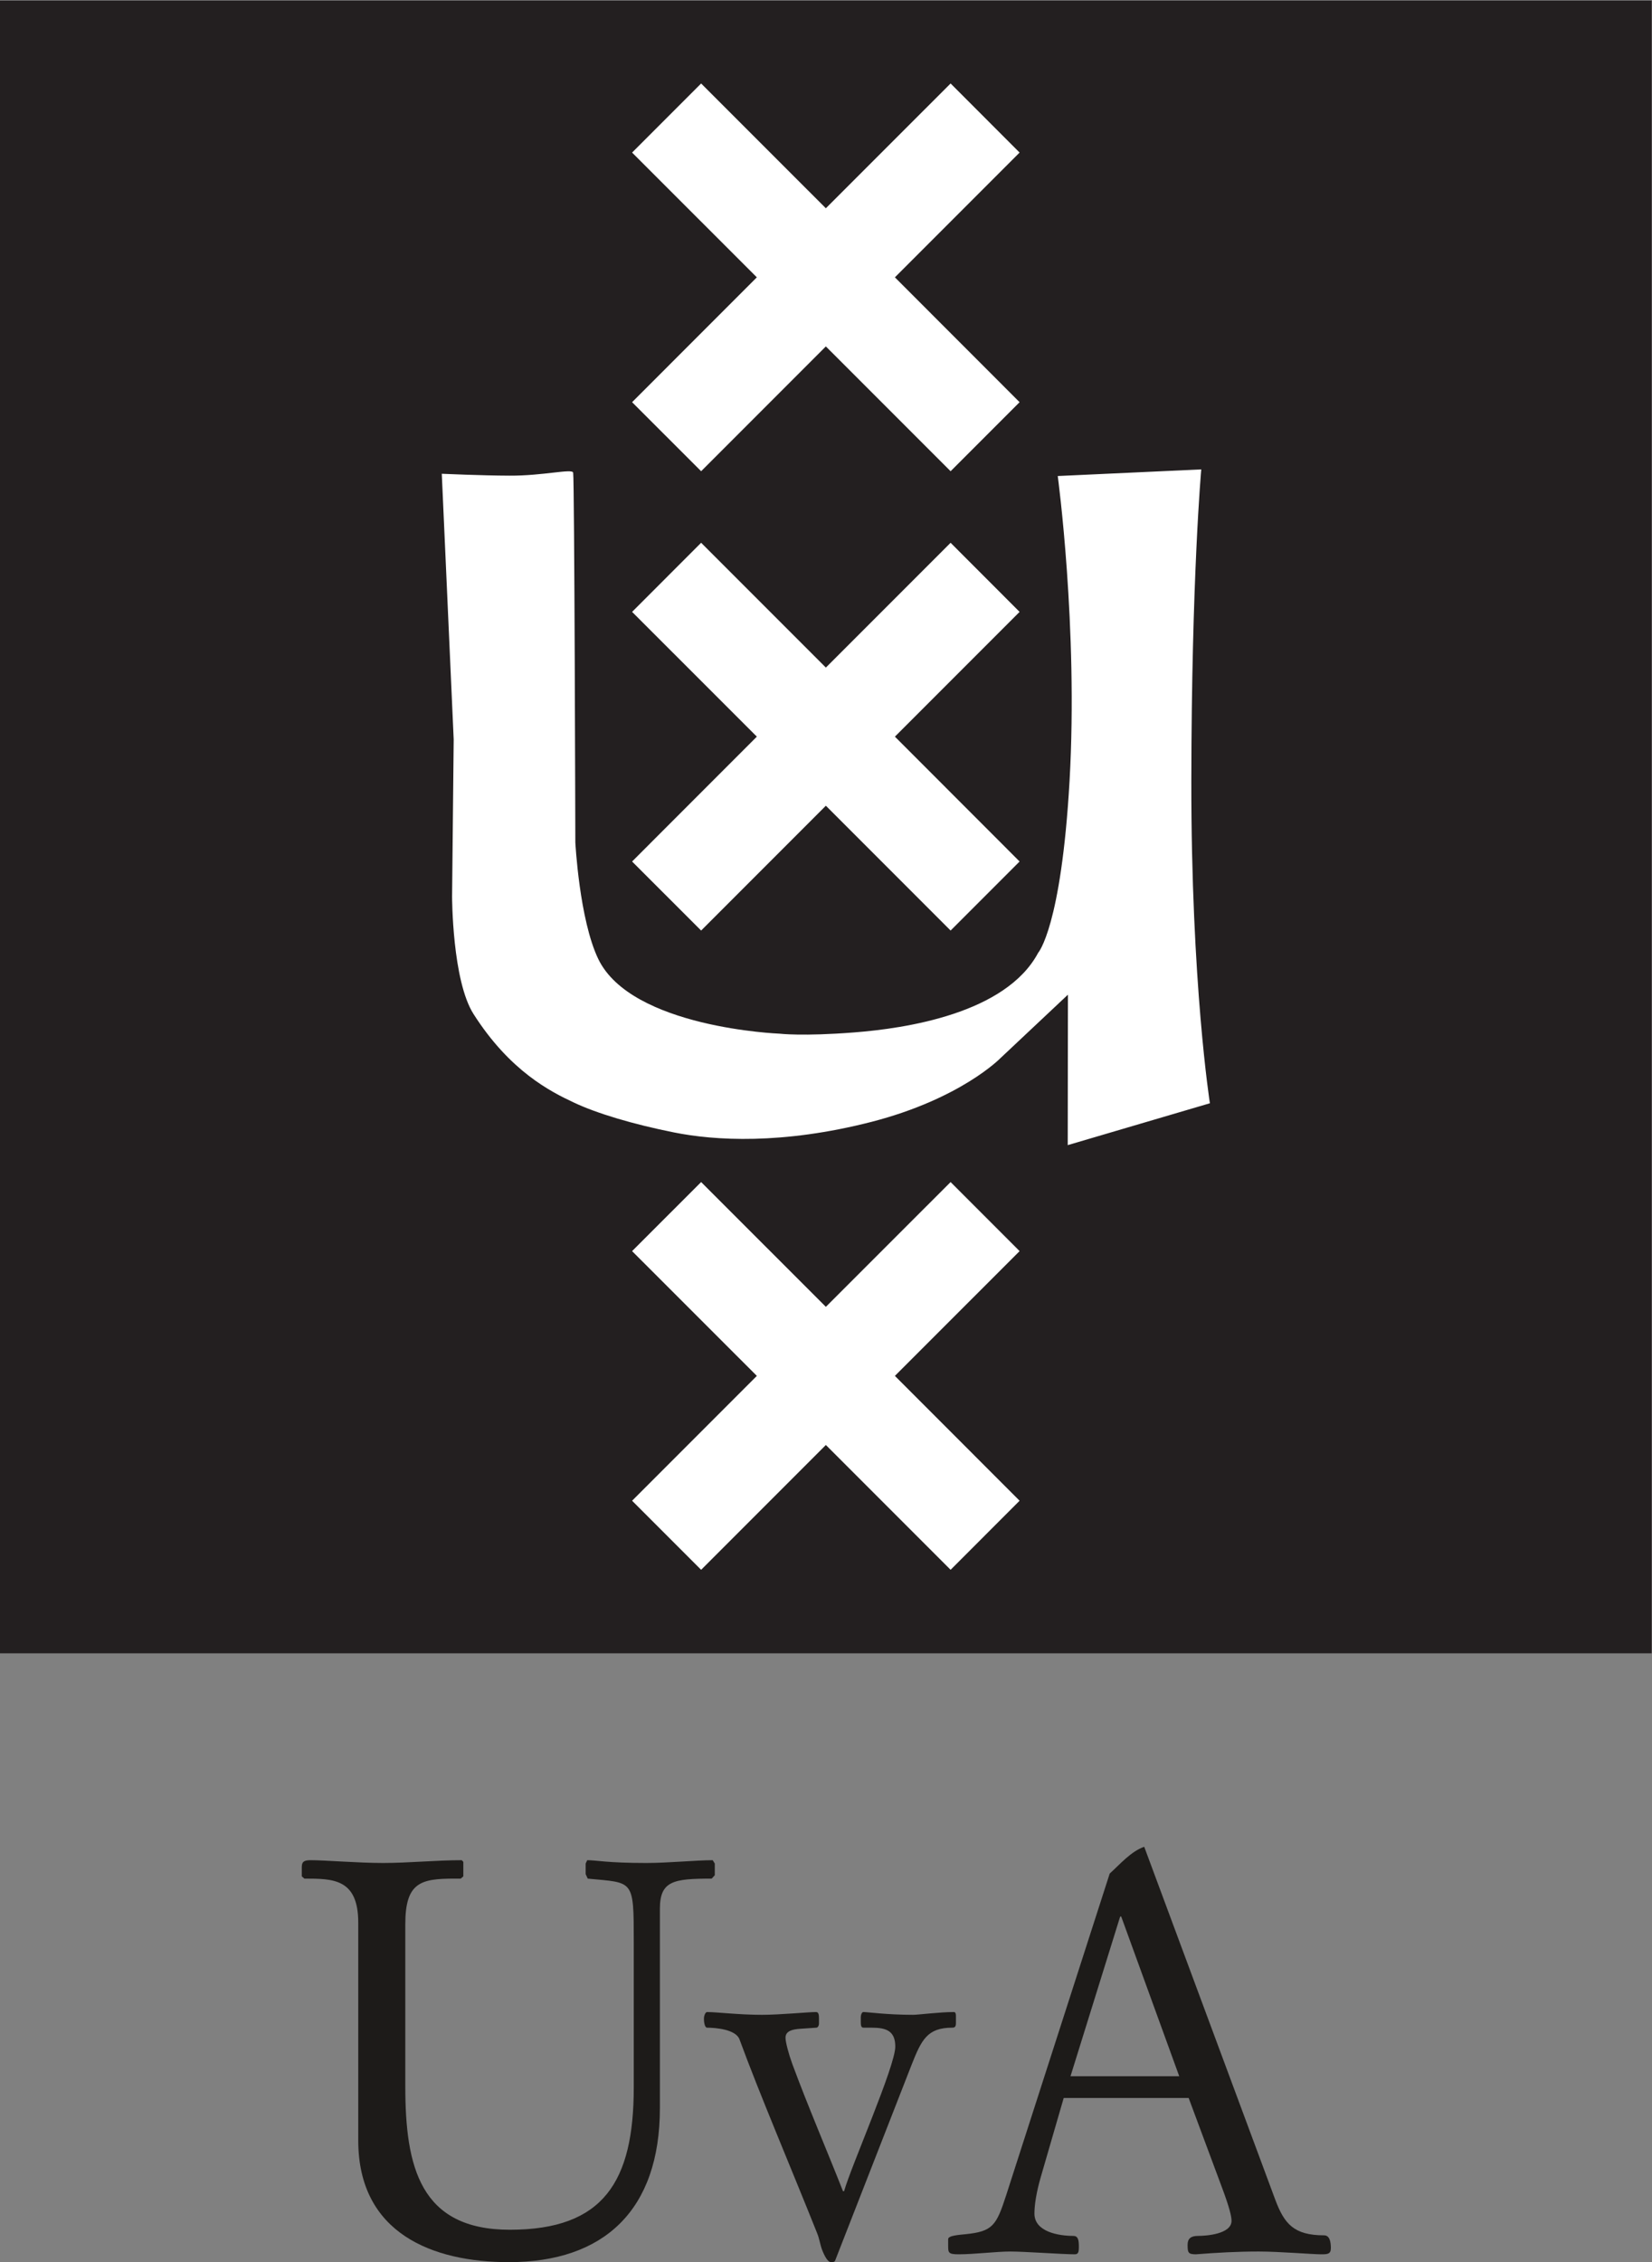
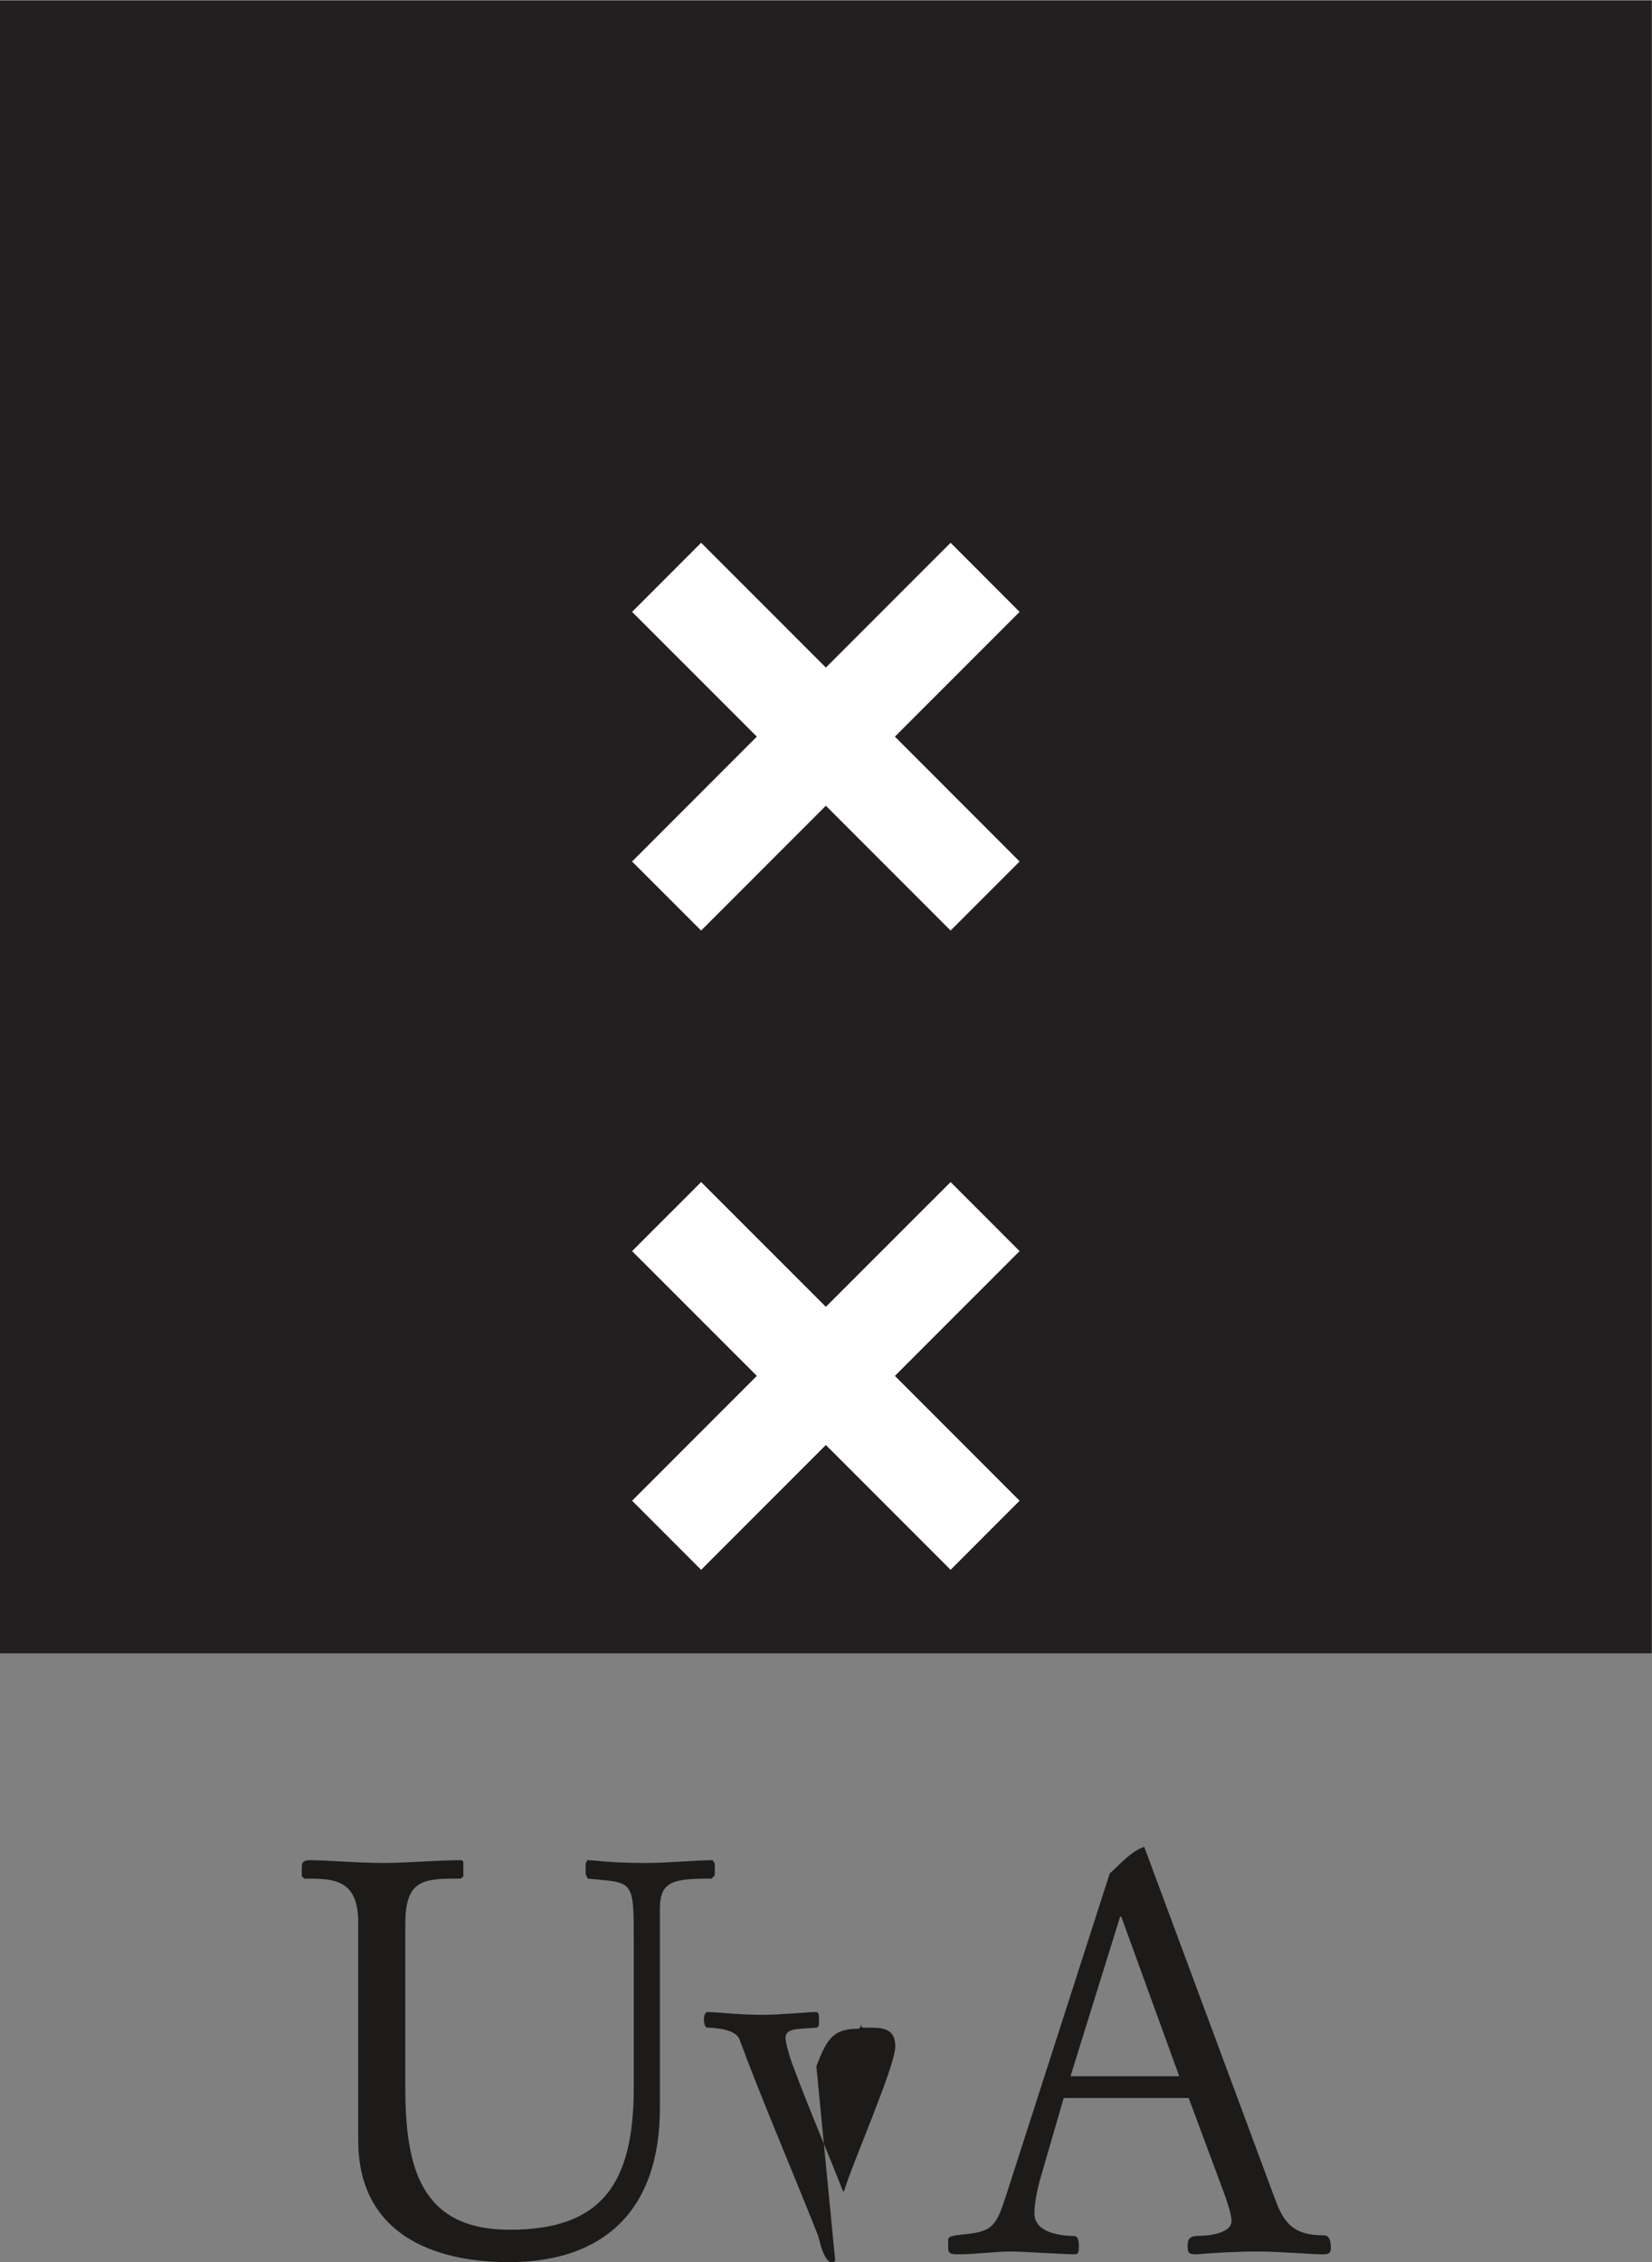
<svg xmlns="http://www.w3.org/2000/svg" version="1.1" id="svg52" width="75.587" height="103.44" viewBox="0 0 75.587 103.44">
  <rect x="0" y="0" width="75.587" height="103.44" fill="#808080" stroke="none" />
  <defs id="defs56" />
  <g id="g60" transform="matrix(1.333,0,0,-1.333,0,103.44)">
    <g id="g62" transform="scale(0.1)">
      <path d="M 566.93,208.848 H 0 V 775.781 H 566.93 V 208.848" style="fill:#231f20;fill-opacity:1;fill-rule:nonzero;stroke:none" id="path64" />
-       <path d="m 240.66,614.348 42.813,42.812 42.82,-42.812 23.68,23.683 -42.801,42.828 42.801,42.797 -23.68,23.703 -42.82,-42.808 -42.813,42.808 -23.695,-23.703 42.82,-42.797 -42.82,-42.828 23.695,-23.683" style="fill:#ffffff;fill-opacity:1;fill-rule:nonzero;stroke:none" id="path66" />
      <path d="m 240.66,456.785 42.813,42.817 42.82,-42.817 23.68,23.684 -42.801,42.832 42.801,42.797 -23.68,23.703 -42.82,-42.809 -42.813,42.809 -23.695,-23.703 42.82,-42.797 -42.82,-42.832 23.695,-23.684" style="fill:#ffffff;fill-opacity:1;fill-rule:nonzero;stroke:none" id="path68" />
      <path d="m 240.66,237.5 42.813,42.813 42.82,-42.813 23.68,23.691 -42.801,42.825 42.801,42.8 -23.68,23.692 -42.82,-42.805 -42.813,42.805 -23.695,-23.692 42.82,-42.8 -42.82,-42.825 23.695,-23.691" style="fill:#ffffff;fill-opacity:1;fill-rule:nonzero;stroke:none" id="path70" />
-       <path d="m 412.328,614.973 -49.258,-2.27 c 0,0 7.032,-52.008 4.055,-104.547 -2.863,-50.168 -10.766,-58.984 -10.766,-58.984 -11.132,-20.891 -45.586,-25.977 -63.203,-27.336 -17.676,-1.387 -25.566,-0.43 -25.566,-0.43 0,0 -50.836,1.953 -62.238,25.625 -6.493,13.489 -7.868,39.961 -7.868,39.961 0,0 -0.3,124.059 -0.75,126.86 -0.285,1.5 -10.285,-1.094 -21.867,-1.024 -9.426,0.027 -23.226,0.645 -23.226,0.645 l 4.086,-91.133 -0.551,-53.863 c 0,0 0,-28.899 7.414,-40.418 12.508,-19.563 26.433,-26.555 34.34,-30.254 7.89,-3.75 20.433,-7.481 34.371,-10.266 13.926,-2.812 37.179,-4.238 67.816,3.613 30.66,7.903 44.211,21.797 44.211,21.797 l 23.235,21.836 -0.067,-51.609 48.797,14.363 c 0,0 -6.441,40.899 -6.371,110.582 0.074,69.707 3.406,106.852 3.406,106.852" style="fill:#ffffff;fill-opacity:1;fill-rule:nonzero;stroke:none" id="path72" />
      <path d="m 122.969,116.438 c 0,15.125 -8.614,15.125 -18.481,15.125 l -0.898,0.773 v 3.25 c 0,2.109 1.254,2.297 3.23,2.297 4.664,0 16.149,-0.957 24.582,-0.957 8.973,0 18.125,0.957 27.098,0.957 l 0.539,-0.578 v -4.969 l -0.898,-0.773 h -2.153 c -11.668,0 -16.871,-1.336 -16.871,-15.704 V 60.324 c 0,-27.57 5.028,-49.211 35.887,-49.211 32.125,0 42.531,16.465 42.531,48.828 v 49.797 c 0,21.825 0,20.293 -15.793,21.825 l -0.715,1.535 v 3.64 l 0.539,1.145 c 3.231,0 6.817,-0.957 20.274,-0.957 7.539,0 17.051,0.957 22.793,0.957 l 0.715,-1.145 v -4.023 l -1.075,-1.152 c -13.101,0 -17.765,-0.762 -17.765,-10.34 V 52.863 C 226.508,17.812 207.309,0 174.648,0 148.629,0 122.969,9.777 122.969,41.75 v 74.688" style="fill:#1d1b19;fill-opacity:1;fill-rule:nonzero;stroke:none" id="path74" />
-       <path d="M 286.672,0.578 C 286.488,0 285.773,0 285.234,0 c -1.078,0 -2.152,1.926 -3.05,4.219 -0.719,1.914 -0.899,3.828 -1.797,5.938 -8.789,22.023 -19.739,47.676 -26.555,66.262 -1.258,3.445 -8.254,4.012 -11.129,4.012 -0.715,0 -1.078,1.535 -1.078,3.066 0,1.152 0.543,2.297 1.078,2.297 3.231,0 10.949,-0.957 18.844,-0.957 6.101,0 15.969,0.957 18.484,0.957 0.715,0 1.078,-0.383 1.078,-2.102 v -1.914 c 0,-0.574 -0.363,-1.348 -0.898,-1.348 l -5.566,-0.379 c -2.692,-0.188 -5.02,-0.766 -5.02,-3.066 0,-1.524 1.074,-5.547 2.328,-8.996 5.387,-14.559 11.664,-29.109 17.406,-43.66 h 0.364 c 2.507,8.809 17.582,42.891 17.582,49.598 0,5.359 -3.051,6.504 -8.075,6.504 h -2.691 c -0.719,0 -1.074,0.195 -1.074,1.914 v 1.73 c 0,0.762 0.355,1.719 0.894,1.719 1.434,0 8.075,-0.957 17.043,-0.957 1.797,0 9.157,0.957 14,0.957 0.356,0 0.719,-0.188 0.719,-1.34 v -2.488 c 0,-1.145 -0.363,-1.535 -1.254,-1.535 -8.613,0 -10.594,-4.207 -14,-12.82 L 286.672,0.578" style="fill:#1d1b19;fill-opacity:1;fill-rule:nonzero;stroke:none" id="path76" />
+       <path d="M 286.672,0.578 C 286.488,0 285.773,0 285.234,0 c -1.078,0 -2.152,1.926 -3.05,4.219 -0.719,1.914 -0.899,3.828 -1.797,5.938 -8.789,22.023 -19.739,47.676 -26.555,66.262 -1.258,3.445 -8.254,4.012 -11.129,4.012 -0.715,0 -1.078,1.535 -1.078,3.066 0,1.152 0.543,2.297 1.078,2.297 3.231,0 10.949,-0.957 18.844,-0.957 6.101,0 15.969,0.957 18.484,0.957 0.715,0 1.078,-0.383 1.078,-2.102 v -1.914 c 0,-0.574 -0.363,-1.348 -0.898,-1.348 l -5.566,-0.379 c -2.692,-0.188 -5.02,-0.766 -5.02,-3.066 0,-1.524 1.074,-5.547 2.328,-8.996 5.387,-14.559 11.664,-29.109 17.406,-43.66 h 0.364 c 2.507,8.809 17.582,42.891 17.582,49.598 0,5.359 -3.051,6.504 -8.075,6.504 h -2.691 c -0.719,0 -1.074,0.195 -1.074,1.914 v 1.73 v -2.488 c 0,-1.145 -0.363,-1.535 -1.254,-1.535 -8.613,0 -10.594,-4.207 -14,-12.82 L 286.672,0.578" style="fill:#1d1b19;fill-opacity:1;fill-rule:nonzero;stroke:none" id="path76" />
      <path d="m 404.77,63.77 -19.915,54.778 h -0.363 L 367.445,63.77 Z m -39.657,-7.461 -7.894,-27.195 c -1.438,-4.981 -2.156,-9.387 -2.156,-12.453 0,-6.316 8.437,-7.656 13.281,-7.656 1.613,0 1.972,-1.152 1.972,-3.641 0,-1.914 -0.179,-2.676 -1.433,-2.676 -4.125,0 -17.227,0.957 -22.07,0.957 -4.844,0 -12.383,-0.957 -17.766,-0.957 -3.594,0 -3.594,0.574 -3.594,3.066 v 2.098 c 0,0.957 1.617,1.348 5.926,1.727 9.328,0.957 10.59,2.875 13.996,13.41 l 35.527,110.305 c 3.59,3.25 7.36,7.656 11.848,9.187 L 437.789,21.262 c 3.051,-8.047 6.277,-12.062 16.688,-12.062 1.972,0 2.336,-2.305 2.336,-4.402 0,-2.109 -1.262,-2.109 -3.415,-2.109 -2.871,0 -14.355,0.957 -21.351,0.957 -7.18,0 -14.356,-0.383 -21.535,-0.957 -2.688,0 -2.871,0.574 -2.871,3.25 0,2.109 1.074,3.066 3.589,3.066 2.692,0 11.485,0.574 11.485,5.176 0,1.523 -0.719,4.59 -3.227,11.289 l -11.484,30.84 h -42.891" style="fill:#1d1b19;fill-opacity:1;fill-rule:nonzero;stroke:none" id="path78" />
    </g>
  </g>
</svg>